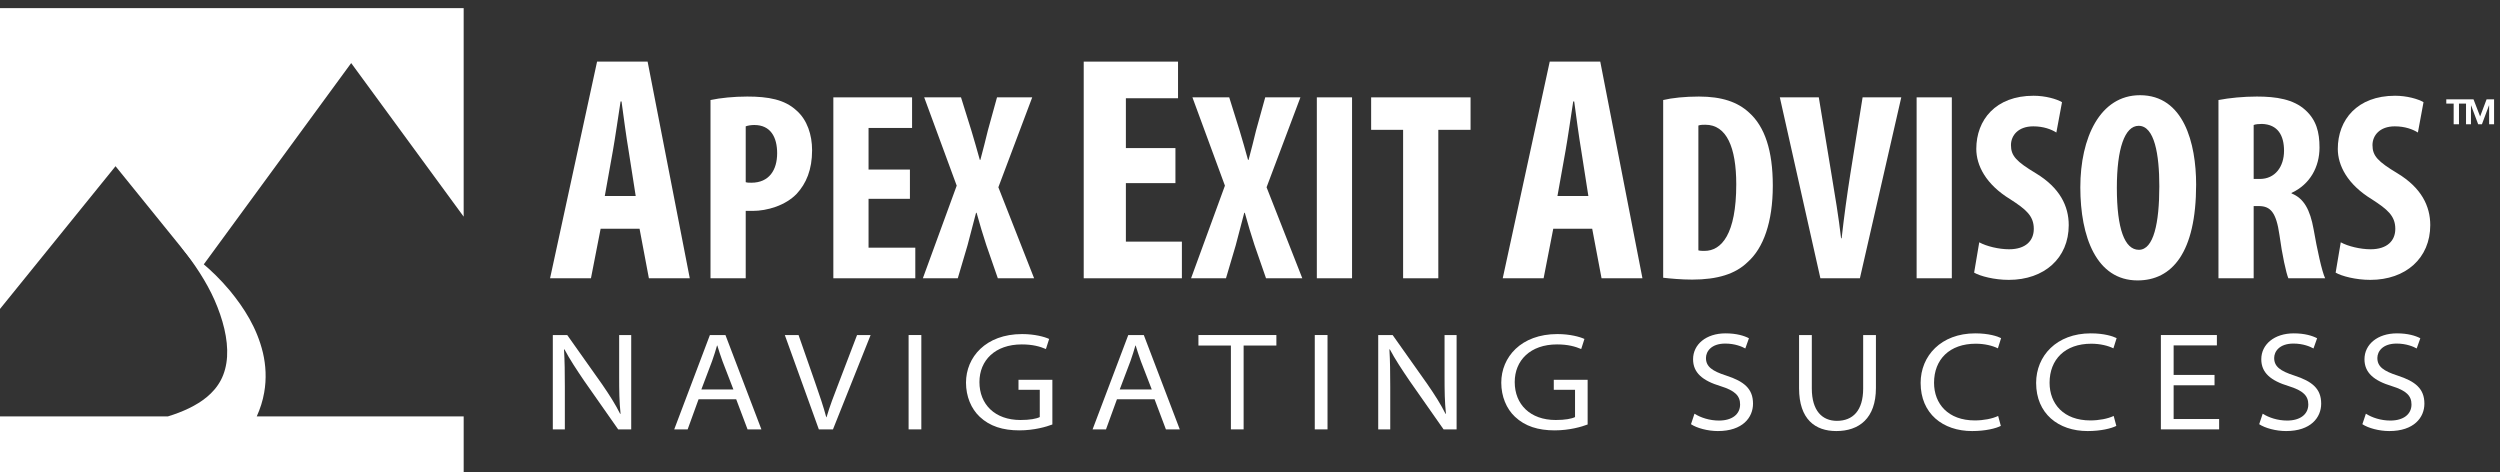
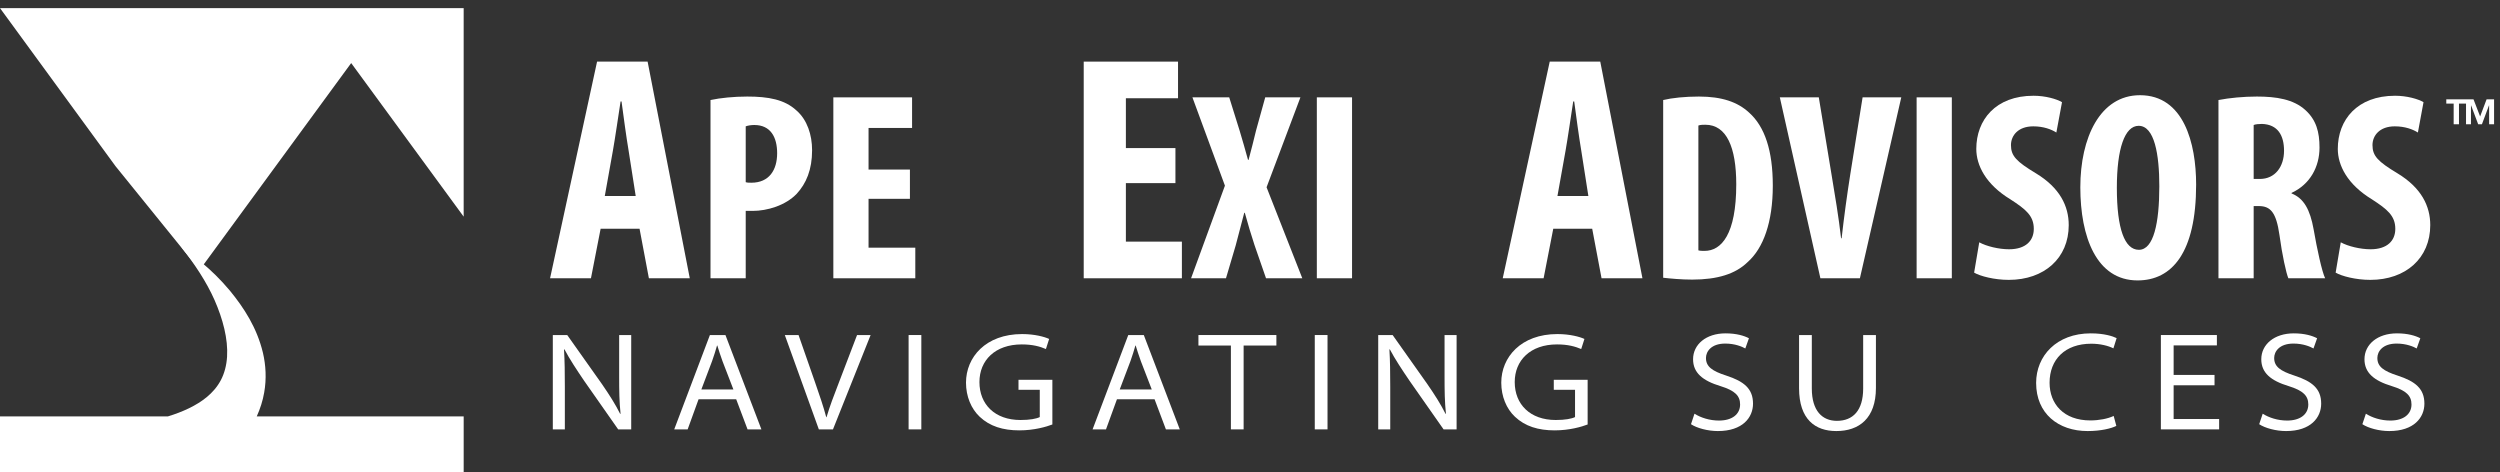
<svg xmlns="http://www.w3.org/2000/svg" width="270" height="51" viewBox="0 0 270 51" fill="none">
  <rect x="0" y="0" width="270" height="51" fill="#333333" stroke="none" />
-   <path d="M0 0.876V33.365L12.478 17.95L21.556 29.165L22.219 28.262L37.928 6.811L50.076 23.398V0.876H0Z" fill="white" />
+   <path d="M0 0.876L12.478 17.95L21.556 29.165L22.219 28.262L37.928 6.811L50.076 23.398V0.876H0Z" fill="white" />
  <path d="M27.728 44.974C28.099 44.151 28.379 43.283 28.531 42.401C28.798 40.91 28.709 39.424 28.393 38.087C27.746 35.397 26.357 33.256 24.831 31.394C22.746 28.902 20.758 27.54 19.578 26.679C21.002 28.51 22.276 30.381 23.178 32.423C24.069 34.459 24.642 36.614 24.523 38.519C24.467 39.467 24.235 40.324 23.857 41.046C23.477 41.77 22.953 42.373 22.317 42.898C21.206 43.81 19.739 44.48 18.126 44.974H0V49.712V50.953V51H50.077V50.953V49.712V44.974H27.728Z" fill="white" />
  <path d="M68.656 21.165L67.89 16.27C67.647 14.846 67.334 12.52 67.126 10.959H67.022C66.779 12.52 66.43 14.951 66.188 16.303L65.318 21.165H68.656ZM64.867 24.706L63.823 30.054H59.407L64.484 6.654H69.942L74.496 30.054H70.08L69.072 24.706H64.867Z" fill="white" />
  <path d="M80.537 19.675C80.71 19.733 80.914 19.733 81.147 19.733C83.062 19.733 83.932 18.37 83.932 16.544C83.932 14.835 83.237 13.5 81.466 13.5C81.117 13.5 80.77 13.558 80.537 13.645V19.675ZM76.735 10.803C77.809 10.572 79.26 10.427 80.71 10.427C82.974 10.427 84.745 10.745 86.022 11.935C87.184 12.95 87.706 14.573 87.706 16.225C87.706 18.342 87.066 19.819 86.051 20.922C84.833 22.196 82.858 22.777 81.291 22.777H80.537V30.054H76.735V10.803Z" fill="white" />
  <path d="M98.271 21.472H93.803V26.749H98.853V30.054H90.001V10.515H98.504V13.819H93.803V18.312H98.271V21.472Z" fill="white" />
-   <path d="M107.765 30.054L106.517 26.458C106.14 25.327 105.821 24.227 105.472 22.98H105.414C105.095 24.227 104.775 25.414 104.486 26.517L103.441 30.054H99.668L103.324 20.051L99.813 10.514H103.789L104.92 14.139C105.24 15.154 105.501 16.168 105.821 17.269H105.879C106.198 16.079 106.431 15.154 106.692 14.08L107.677 10.514H111.48L107.823 20.225L111.684 30.054H107.765Z" fill="white" />
  <path d="M126.947 19.777H121.595V26.096H127.644V30.054H117.041V6.655H127.227V10.611H121.595V15.993H126.947V19.777Z" fill="white" />
  <path d="M136.731 30.054L135.483 26.458C135.107 25.327 134.787 24.227 134.439 22.98H134.38C134.061 24.227 133.742 25.414 133.452 26.517L132.406 30.054H128.635L132.292 20.051L128.781 10.514H132.756L133.888 14.139C134.208 15.154 134.469 16.168 134.787 17.269H134.845C135.163 16.079 135.397 15.154 135.657 14.08L136.644 10.514H140.445L136.789 20.225L140.649 30.054H136.731Z" fill="white" />
  <path d="M146.021 30.053H142.218V10.514H146.021V30.053Z" fill="white" />
-   <path d="M151.536 14.022H148.083V10.515H158.82V14.022H155.338V30.054H151.536V14.022Z" fill="white" />
  <path d="M171.543 21.165L170.777 16.27C170.535 14.846 170.221 12.52 170.014 10.959H169.907C169.665 12.52 169.317 14.951 169.075 16.303L168.205 21.165H171.543ZM167.752 24.706L166.71 30.054H162.295L167.371 6.654H172.828L177.384 30.054H172.967L171.958 24.706H167.752Z" fill="white" />
  <path d="M183.425 27.038C183.6 27.096 183.889 27.096 184.091 27.096C185.918 27.096 187.516 25.298 187.516 19.907C187.516 15.906 186.471 13.472 184.179 13.472C183.916 13.472 183.657 13.472 183.425 13.558V27.038ZM179.623 10.803C180.581 10.572 181.975 10.427 183.481 10.427C185.949 10.427 187.661 11.008 188.909 12.167C190.591 13.673 191.463 16.253 191.463 20.051C191.463 23.994 190.448 26.805 188.737 28.314C187.428 29.589 185.484 30.197 182.757 30.197C181.568 30.197 180.377 30.082 179.623 29.996V10.803Z" fill="white" />
  <path d="M196.602 30.054L192.222 10.514H196.43L197.822 18.951C198.169 21.037 198.577 23.444 198.836 25.734H198.896C199.156 23.414 199.478 21.065 199.825 18.863L201.16 10.514H205.338L200.869 30.054H196.602Z" fill="white" />
  <path d="M210.797 30.053H206.995V10.514H210.797V30.053Z" fill="white" />
  <path d="M213.759 26.169C214.543 26.602 215.877 26.921 216.98 26.921C218.78 26.921 219.65 25.993 219.65 24.719C219.65 23.299 218.78 22.603 217.125 21.53C214.454 19.907 213.44 17.849 213.44 16.08C213.44 12.95 215.528 10.341 219.621 10.341C220.899 10.341 222.117 10.688 222.697 11.036L222.087 14.313C221.538 13.964 220.695 13.645 219.592 13.645C217.966 13.645 217.184 14.63 217.184 15.674C217.184 16.834 217.764 17.444 219.882 18.719C222.465 20.284 223.423 22.255 223.423 24.313C223.423 27.878 220.783 30.226 216.949 30.226C215.384 30.226 213.846 29.822 213.206 29.444L213.759 26.169Z" fill="white" />
  <path d="M228.62 20.283C228.62 24.719 229.463 26.979 231 26.979C232.597 26.979 233.207 24.081 233.207 20.109C233.207 16.688 232.687 13.588 230.974 13.588C229.463 13.588 228.62 16.079 228.62 20.283ZM237.182 19.935C237.182 27.299 234.573 30.285 230.857 30.285C226.416 30.285 224.675 25.588 224.675 20.226C224.675 14.892 226.792 10.282 231.119 10.282C235.847 10.282 237.182 15.471 237.182 19.935Z" fill="white" />
  <path d="M243.396 19.327H244.062C245.718 19.327 246.676 17.993 246.676 16.283C246.676 14.63 246.008 13.442 244.297 13.384C243.976 13.384 243.598 13.413 243.396 13.5V19.327ZM239.594 10.803C240.784 10.572 242.294 10.427 243.747 10.427C245.834 10.427 247.69 10.717 248.969 11.877C250.157 12.95 250.507 14.254 250.507 15.935C250.507 18.022 249.491 19.906 247.487 20.834V20.892C248.823 21.414 249.491 22.661 249.867 24.747C250.245 26.921 250.767 29.328 251.115 30.054H247.142C246.908 29.502 246.472 27.53 246.182 25.385C245.834 22.951 245.225 22.255 243.947 22.255H243.396V30.054H239.594V10.803Z" fill="white" />
  <path d="M252.802 26.169C253.587 26.602 254.92 26.921 256.023 26.921C257.822 26.921 258.693 25.993 258.693 24.719C258.693 23.299 257.822 22.603 256.171 21.53C253.5 19.907 252.482 17.849 252.482 16.08C252.482 12.95 254.573 10.341 258.666 10.341C259.941 10.341 261.159 10.688 261.74 11.036L261.133 14.313C260.58 13.964 259.738 13.645 258.636 13.645C257.01 13.645 256.228 14.63 256.228 15.674C256.228 16.834 256.806 17.444 258.927 18.719C261.51 20.284 262.468 22.255 262.468 24.313C262.468 27.878 259.824 30.226 255.995 30.226C254.426 30.226 252.888 29.822 252.249 29.444L252.802 26.169Z" fill="white" />
  <path d="M59.704 46.373V36.184H61.26L64.996 41.461C65.841 42.684 66.46 43.667 66.976 44.695L67.02 44.68C66.884 43.396 66.869 42.185 66.869 40.659V36.184H68.171V46.373H66.763L63.089 41.129C62.288 39.949 61.518 38.785 60.959 37.726L60.913 37.742C60.989 39.01 61.003 40.22 61.003 41.748V46.373H59.704Z" fill="white" />
  <path d="M79.208 42.064L78.031 39.01C77.787 38.361 77.636 37.832 77.471 37.318H77.44C77.289 37.846 77.123 38.39 76.911 38.981L75.746 42.064H79.208ZM75.445 43.122L74.266 46.373H72.816L76.669 36.184H78.348L82.232 46.373H80.736L79.51 43.122H75.445Z" fill="white" />
  <path d="M88.435 46.373L84.76 36.184H86.243L88.027 41.294C88.525 42.731 88.932 43.909 89.235 45.059H89.266C89.598 43.923 90.066 42.684 90.596 41.325L92.562 36.184H94.027L89.961 46.373H88.435Z" fill="white" />
  <path d="M99.504 46.373H98.129V36.184H99.504V46.373Z" fill="white" />
  <path d="M113.656 45.844C113.021 46.086 111.705 46.48 110.089 46.48C108.319 46.48 106.897 46.041 105.81 45.013C104.889 44.15 104.328 42.82 104.328 41.325C104.328 38.589 106.445 36.079 110.39 36.079C111.75 36.079 112.825 36.38 113.308 36.607L112.959 37.696C112.325 37.425 111.539 37.197 110.346 37.197C107.472 37.197 105.779 38.92 105.779 41.263C105.779 43.667 107.442 45.36 110.21 45.36C111.223 45.36 111.932 45.226 112.295 45.043V42.096H109.997V41.022H113.656V45.844Z" fill="white" />
  <path d="M124.391 42.064L123.214 39.01C122.972 38.361 122.82 37.832 122.654 37.318H122.623C122.473 37.846 122.306 38.39 122.096 38.981L120.929 42.064H124.391ZM120.63 43.122L119.448 46.373H117.999L121.853 36.184H123.531L127.416 46.373H125.918L124.694 43.122H120.63Z" fill="white" />
  <path d="M132.937 37.318H129.431V36.184H137.849V37.318H134.311V46.373H132.937V37.318Z" fill="white" />
  <path d="M143.372 46.373H141.995V36.184H143.372V46.373Z" fill="white" />
  <path d="M148.847 46.373V36.184H150.404L154.138 41.461C154.984 42.684 155.604 43.667 156.118 44.695L156.161 44.68C156.026 43.396 156.012 42.185 156.012 40.659V36.184H157.313V46.373H155.906L152.233 41.129C151.431 39.949 150.659 38.785 150.101 37.726L150.057 37.742C150.131 39.01 150.146 40.22 150.146 41.748V46.373H148.847Z" fill="white" />
  <path d="M171.465 45.844C170.831 46.086 169.515 46.48 167.898 46.48C166.131 46.48 164.708 46.041 163.619 45.013C162.697 44.15 162.137 42.82 162.137 41.325C162.137 38.589 164.255 36.079 168.197 36.079C169.561 36.079 170.634 36.38 171.119 36.607L170.77 37.696C170.133 37.425 169.349 37.197 168.155 37.197C165.28 37.197 163.59 38.92 163.59 41.263C163.59 43.667 165.253 45.36 168.019 45.36C169.034 45.36 169.741 45.226 170.104 45.043V42.096H167.809V41.022H171.465V45.844Z" fill="white" />
  <path d="M183.004 44.68C183.669 45.103 184.622 45.42 185.652 45.42C187.089 45.42 187.931 44.724 187.931 43.682C187.931 42.744 187.374 42.185 185.817 41.702C183.867 41.112 182.852 40.251 182.852 38.798C182.852 37.197 184.258 36.003 186.358 36.003C187.539 36.003 188.372 36.26 188.885 36.532L188.494 37.635C188.144 37.437 187.374 37.106 186.331 37.106C184.805 37.106 184.244 37.968 184.244 38.663C184.244 39.586 184.893 40.07 186.452 40.569C188.345 41.188 189.326 41.974 189.326 43.593C189.326 45.088 188.207 46.554 185.531 46.554C184.442 46.554 183.261 46.237 182.627 45.814L183.004 44.68Z" fill="white" />
  <path d="M195.676 36.184V41.958C195.676 44.377 196.811 45.451 198.385 45.451C200.106 45.451 201.222 44.348 201.222 41.958V36.184H202.6V41.898C202.6 45.193 200.771 46.554 198.319 46.554C196.054 46.554 194.299 45.3 194.299 41.929V36.184H195.676Z" fill="white" />
-   <path d="M216.089 45.996C215.562 46.268 214.427 46.554 212.991 46.554C209.816 46.554 207.428 44.664 207.428 41.354C207.428 38.437 209.634 36.003 213.323 36.003C214.789 36.003 215.727 36.32 216.118 36.517L215.772 37.621C215.198 37.334 214.337 37.121 213.382 37.121C210.558 37.121 208.877 38.813 208.877 41.34C208.877 43.621 210.405 45.406 213.279 45.406C214.215 45.406 215.166 45.225 215.8 44.922L216.089 45.996Z" fill="white" />
  <path d="M228.563 45.996C228.034 46.268 226.901 46.554 225.467 46.554C222.293 46.554 219.902 44.664 219.902 41.354C219.902 38.437 222.111 36.003 225.798 36.003C227.263 36.003 228.202 36.32 228.595 36.517L228.248 37.621C227.671 37.334 226.81 37.121 225.86 37.121C223.031 37.121 221.354 38.813 221.354 41.34C221.354 43.621 222.88 45.406 225.753 45.406C226.691 45.406 227.641 45.225 228.278 44.922L228.563 45.996Z" fill="white" />
  <path d="M239.169 41.611H234.752V45.254H239.666V46.373H233.375V36.184H239.424V37.303H234.752V40.492H239.169V41.611Z" fill="white" />
  <path d="M244.371 44.68C245.036 45.103 245.986 45.42 247.015 45.42C248.448 45.42 249.296 44.724 249.296 43.682C249.296 42.744 248.74 42.185 247.183 41.702C245.23 41.112 244.219 40.251 244.219 38.798C244.219 37.197 245.627 36.003 247.725 36.003C248.904 36.003 249.735 36.26 250.248 36.532L249.856 37.635C249.508 37.437 248.74 37.106 247.697 37.106C246.169 37.106 245.611 37.968 245.611 38.663C245.611 39.586 246.261 40.07 247.816 40.569C249.707 41.188 250.688 41.974 250.688 43.593C250.688 45.088 249.57 46.554 246.894 46.554C245.803 46.554 244.63 46.237 243.993 45.814L244.371 44.68Z" fill="white" />
  <path d="M255.515 44.68C256.18 45.103 257.132 45.42 258.158 45.42C259.595 45.42 260.441 44.724 260.441 43.682C260.441 42.744 259.883 42.185 258.324 41.702C256.376 41.112 255.363 40.251 255.363 38.798C255.363 37.197 256.769 36.003 258.871 36.003C260.05 36.003 260.88 36.26 261.395 36.532L261.003 37.635C260.654 37.437 259.883 37.106 258.841 37.106C257.314 37.106 256.755 37.968 256.755 38.663C256.755 39.586 257.406 40.07 258.959 40.569C260.85 41.188 261.835 41.974 261.835 43.593C261.835 45.088 260.715 46.554 258.041 46.554C256.951 46.554 255.77 46.237 255.136 45.814L255.515 44.68Z" fill="white" />
  <path d="M268.551 10.729L267.853 12.579L267.14 10.729H266.366H266.33H264.199V11.188H264.995V13.421H265.57V11.188H266.33V13.421H266.865V11.383H266.879L267.643 13.421H268.048L268.81 11.383H268.826V13.421H269.36V10.729H268.551Z" fill="white" />
</svg>